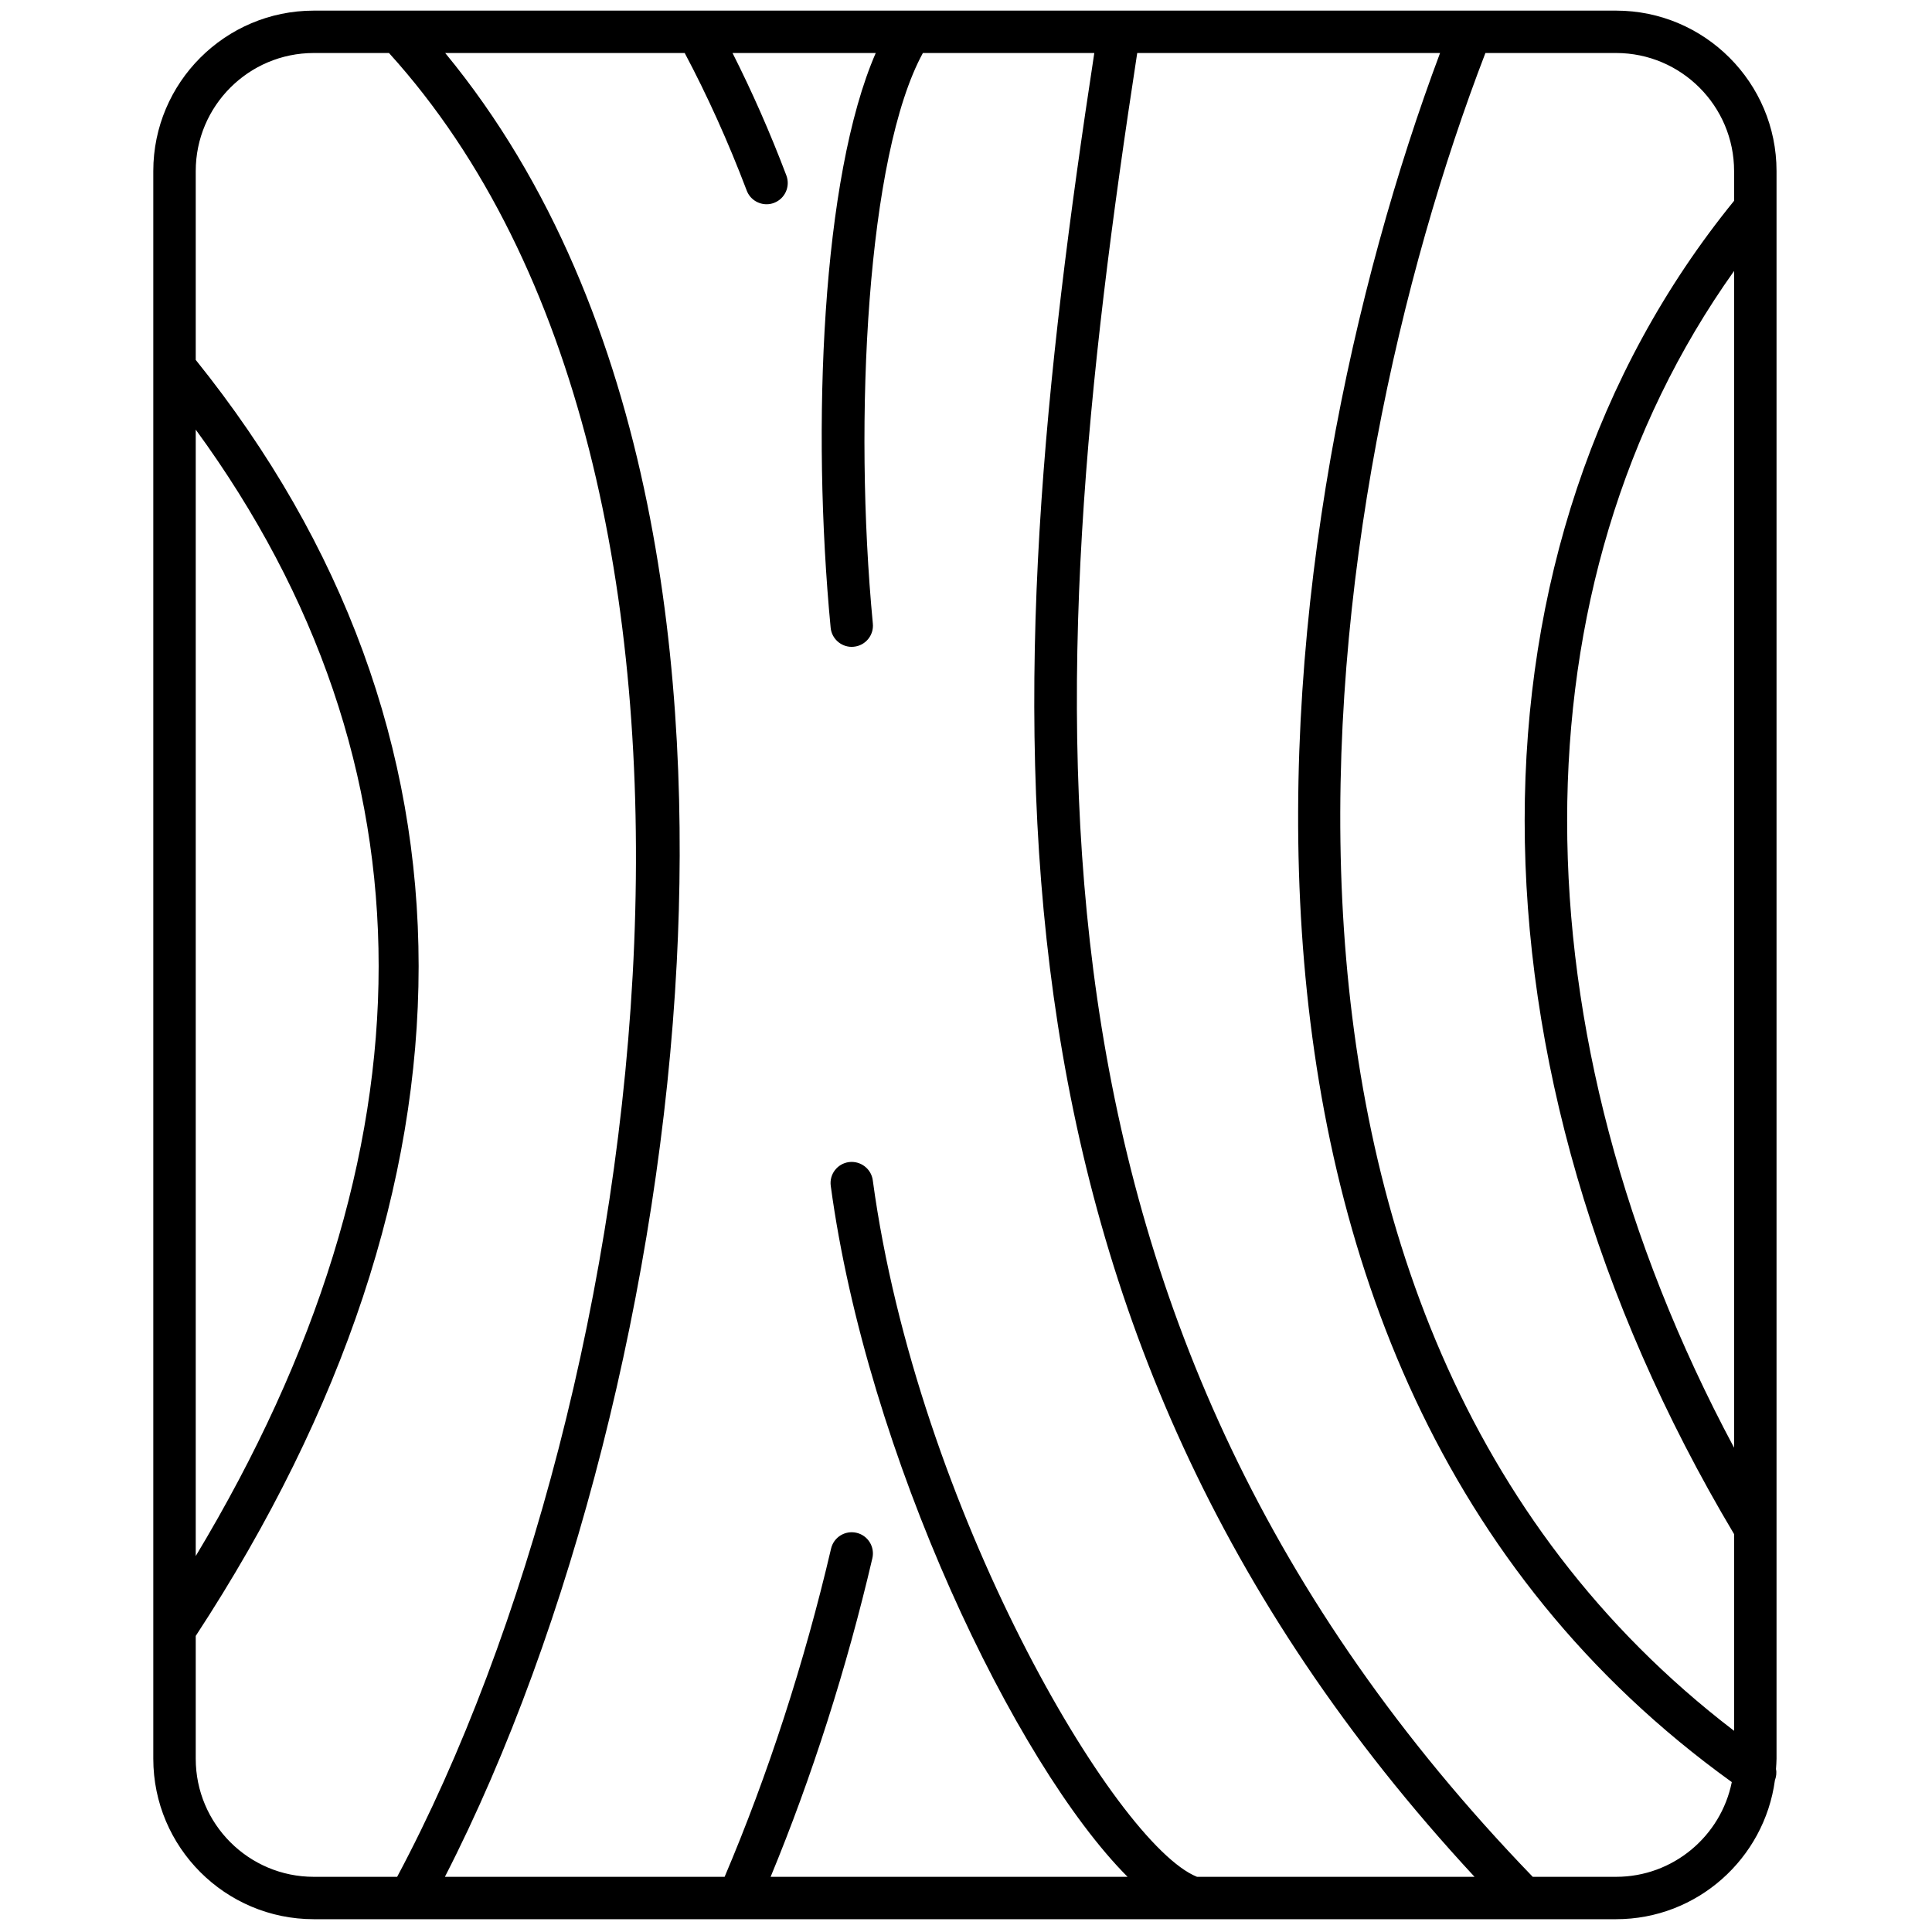
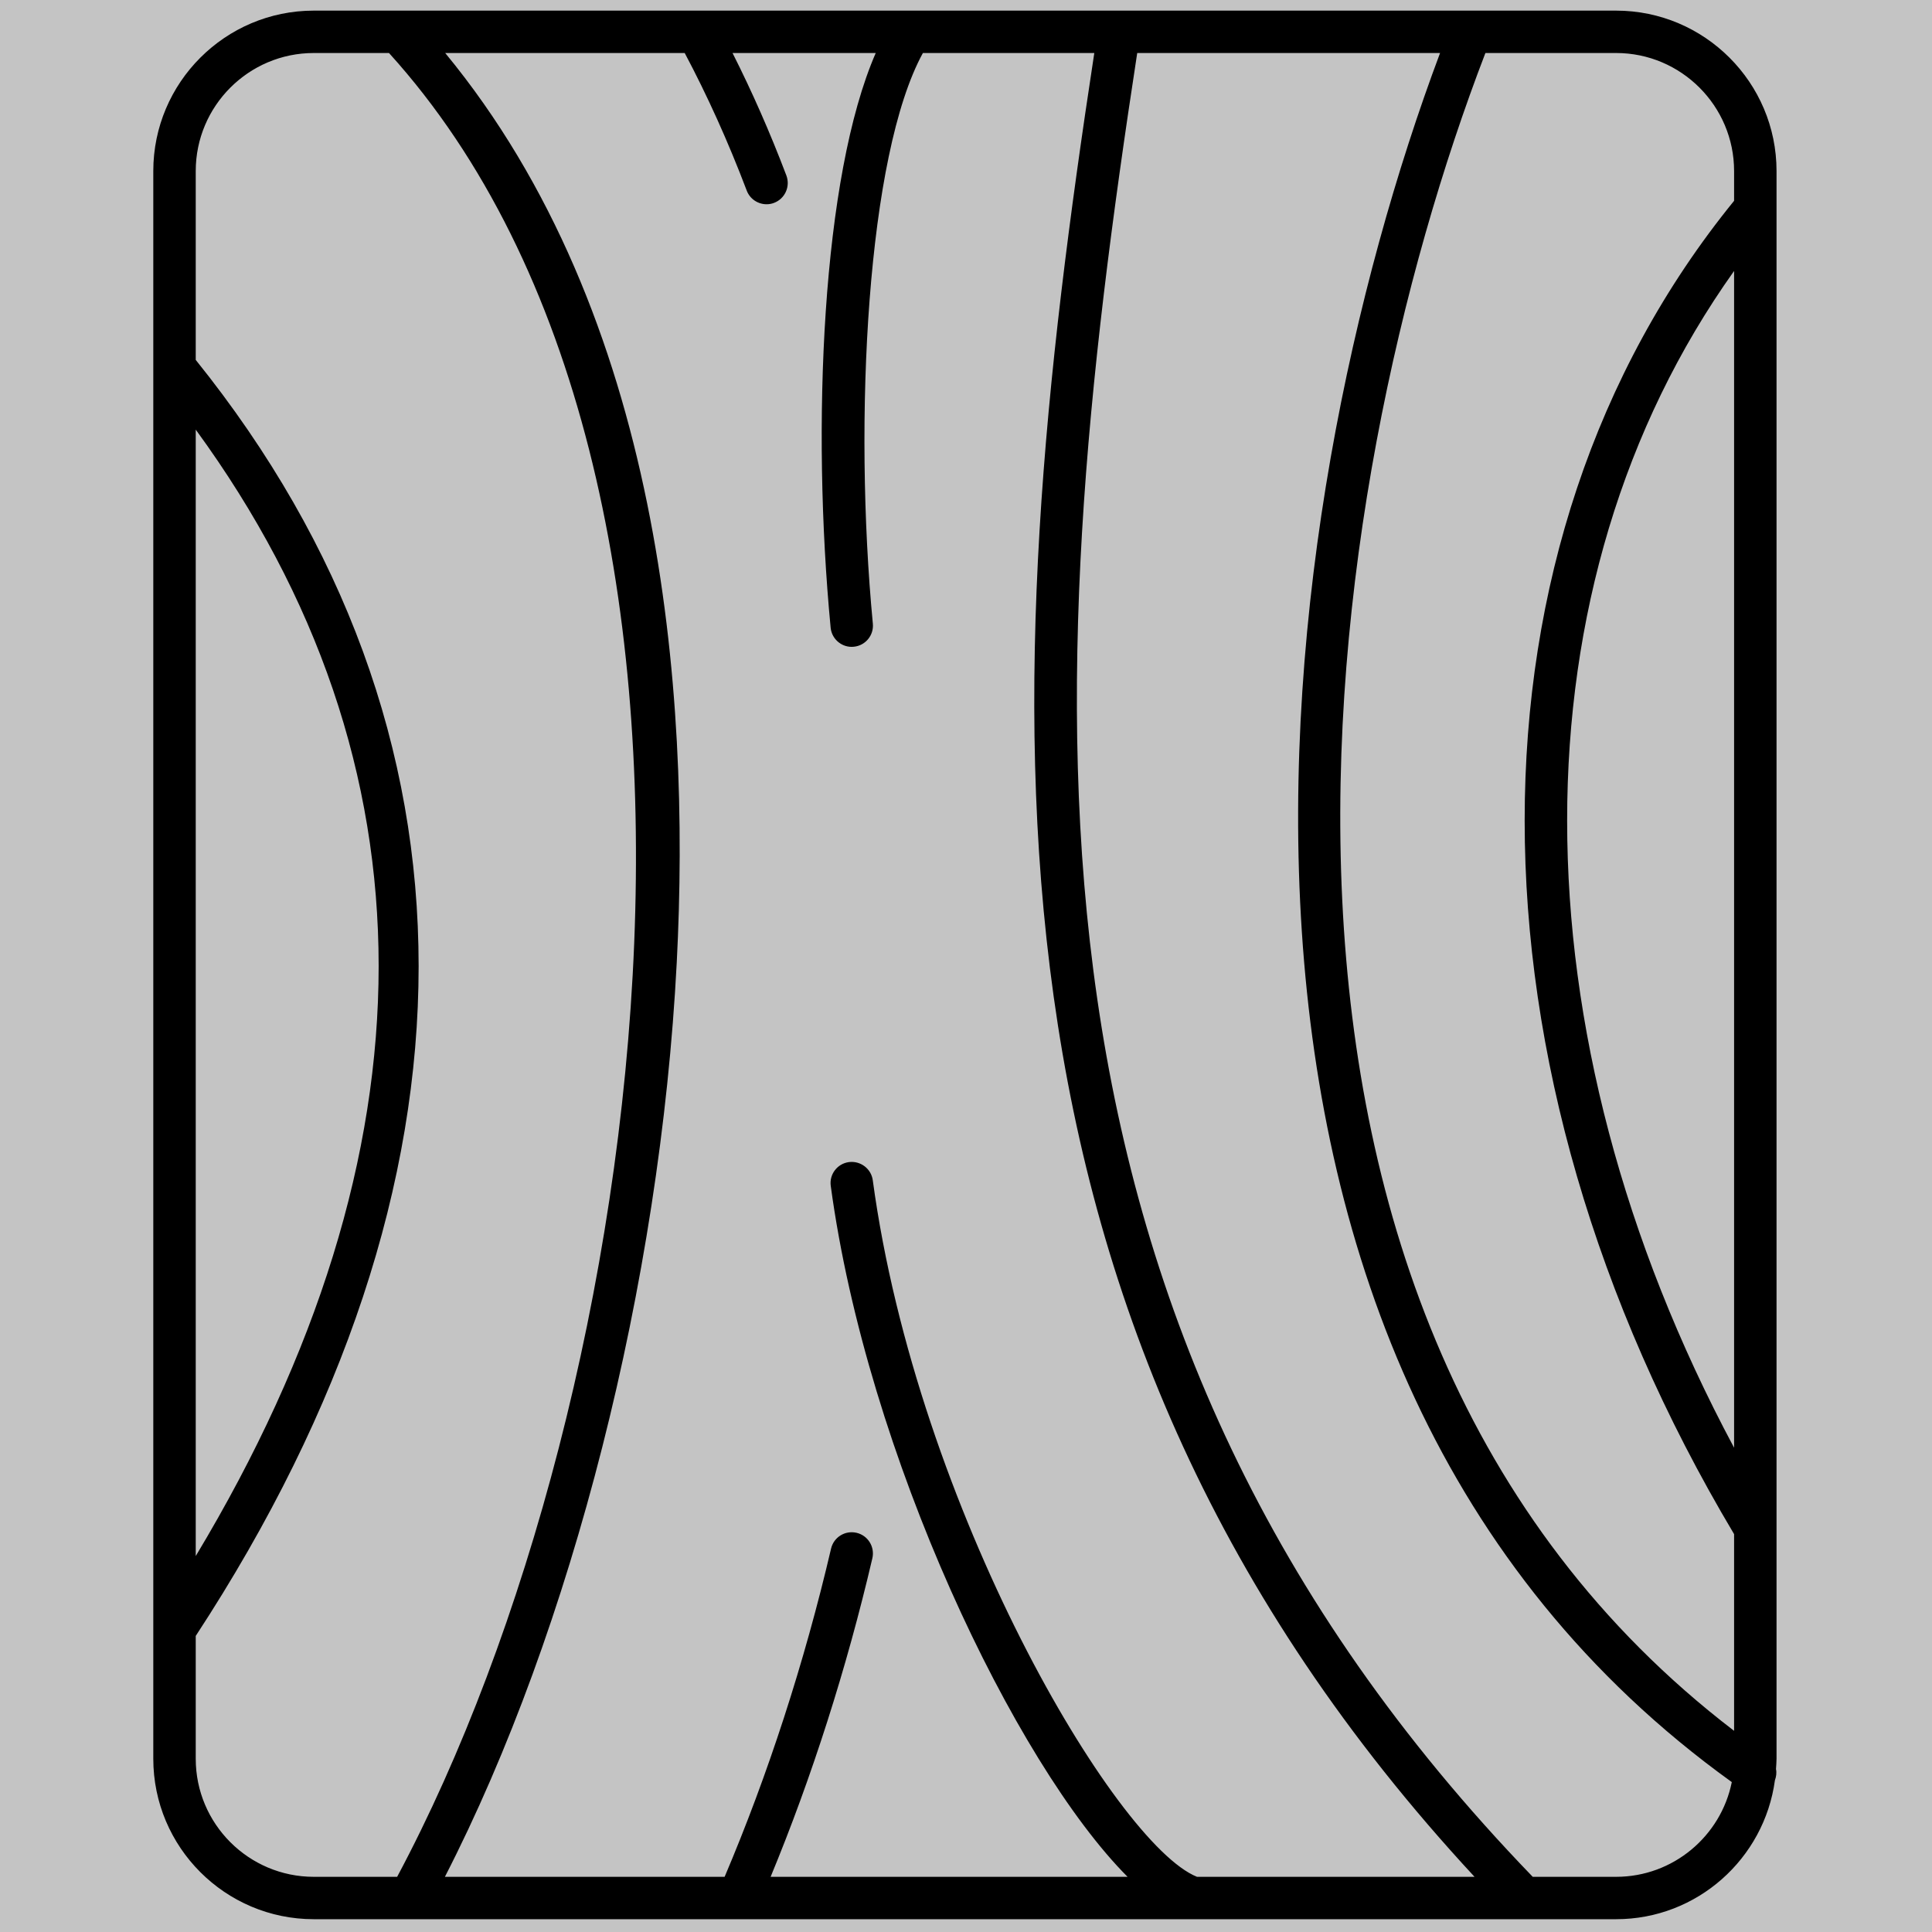
<svg xmlns="http://www.w3.org/2000/svg" width="32" height="32" viewBox="0 0 32 32" fill="none">
  <rect width="32" height="32" fill="#E5E5E5" />
  <g id="New Category &amp; Feature ID Page Design - Desktop">
-     <path d="M-4498 -1135C-4498 -1136.1 -4497.1 -1137 -4496 -1137H2899C2900.1 -1137 2901 -1136.1 2901 -1135V5031C2901 5032.1 2900.1 5033 2899 5033H-4496C-4497.1 5033 -4498 5032.1 -4498 5031V-1135Z" fill="#C4C4C4" />
+     <path d="M-4498 -1135C-4498 -1136.1 -4497.1 -1137 -4496 -1137H2899C2900.1 -1137 2901 -1136.1 2901 -1135C2901 5032.1 2900.1 5033 2899 5033H-4496C-4497.1 5033 -4498 5032.1 -4498 5031V-1135Z" fill="#C4C4C4" />
    <path d="M-4496 -1136H2899V-1138H-4496V-1136ZM2900 -1135V5031H2902V-1135H2900ZM2899 5032H-4496V5034H2899V5032ZM-4497 5031V-1135H-4499V5031H-4497ZM-4496 5032C-4496.55 5032 -4497 5031.55 -4497 5031H-4499C-4499 5032.66 -4497.66 5034 -4496 5034V5032ZM2900 5031C2900 5031.55 2899.55 5032 2899 5032V5034C2900.66 5034 2902 5032.66 2902 5031H2900ZM2899 -1136C2899.55 -1136 2900 -1135.55 2900 -1135H2902C2902 -1136.66 2900.66 -1138 2899 -1138V-1136ZM-4496 -1138C-4497.66 -1138 -4499 -1136.66 -4499 -1135H-4497C-4497 -1135.55 -4496.55 -1136 -4496 -1136V-1138Z" fill="black" fill-opacity="0.1" />
    <g id="Feature Id Final Desktop Mockup 1">
-       <rect width="1440" height="4008" transform="translate(-976 -360)" fill="white" />
      <g id="Frame 1321317210">
        <mask id="path-3-inside-1_3136_9108" fill="white">
          <path d="M-936 -40H424V328H-936V-40Z" />
        </mask>
        <path d="M424 327H-936V329H424V327Z" fill="#BEBEBE" mask="url(#path-3-inside-1_3136_9108)" />
        <g id="Frame 1321317238">
          <g id="Frame 1321317237">
            <g id="Frame 1321317235">
              <g id="Frame 1321317233">
                <g id="Frame 1321317232">
                  <g id="USP 2">
                    <g id="wood-board-black-outline-17063 1">
                      <g id="Group">
                        <path id="Vector" d="M29.425 2.833C29.425 1.368 28.233 0.176 26.768 0.176H24.353C24.352 0.176 24.352 0.176 24.351 0.176H5.197C3.731 0.176 2.539 1.368 2.539 2.833V29.13C2.539 30.596 3.731 31.788 5.197 31.788H26.768C28.111 31.788 29.222 30.784 29.398 29.488C29.42 29.427 29.429 29.363 29.416 29.301C29.419 29.244 29.425 29.188 29.425 29.13V2.833ZM28.722 23.979C25.036 17.092 25.034 9.667 28.722 4.488V23.979ZM28.722 2.833V3.326C24.098 9.01 24.096 17.651 28.722 25.41V28.668C19.7 21.768 21.81 8.14 24.603 0.878H26.768C27.845 0.878 28.722 1.755 28.722 2.833ZM19.826 31.086C18.473 30.543 15.19 24.975 14.456 19.549C14.43 19.356 14.251 19.223 14.06 19.248C13.868 19.274 13.733 19.451 13.76 19.643C14.361 24.09 16.809 29.212 18.676 31.086H12.764C13.444 29.443 14.024 27.631 14.449 25.81C14.493 25.621 14.376 25.432 14.187 25.388C13.997 25.344 13.809 25.461 13.765 25.65C13.325 27.535 12.716 29.407 12.002 31.086H7.369C9.473 26.988 10.935 21.254 11.209 15.943C11.443 11.408 10.944 5.209 7.374 0.878H11.341C11.713 1.579 12.059 2.342 12.368 3.156C12.421 3.297 12.555 3.383 12.697 3.383C12.738 3.383 12.78 3.376 12.821 3.36C13.002 3.291 13.093 3.089 13.025 2.907C12.754 2.192 12.454 1.513 12.133 0.878H14.505C13.613 2.926 13.439 7.061 13.758 10.396C13.775 10.577 13.928 10.714 14.107 10.714C14.118 10.714 14.13 10.713 14.141 10.712C14.334 10.694 14.476 10.522 14.457 10.329C14.133 6.937 14.362 2.566 15.286 0.878H18.125C16.497 11.524 15.86 21.842 24.423 31.086H19.826ZM3.242 7.116C7.282 12.649 7.281 19.059 3.242 25.773V7.116ZM3.242 29.131V27.096C8.165 19.577 8.164 12.081 3.242 5.961V2.833C3.242 1.755 4.119 0.878 5.197 0.878H6.443C12.824 7.919 10.847 23.088 6.578 31.086H5.197C4.119 31.086 3.242 30.209 3.242 29.131ZM26.768 31.086H25.387C16.532 21.917 17.194 11.568 18.836 0.878H23.852C20.997 8.493 18.992 22.541 28.684 29.517C28.504 30.411 27.713 31.086 26.768 31.086Z" fill="black" />
                      </g>
                    </g>
                  </g>
                </g>
              </g>
            </g>
          </g>
        </g>
      </g>
    </g>
  </g>
</svg>